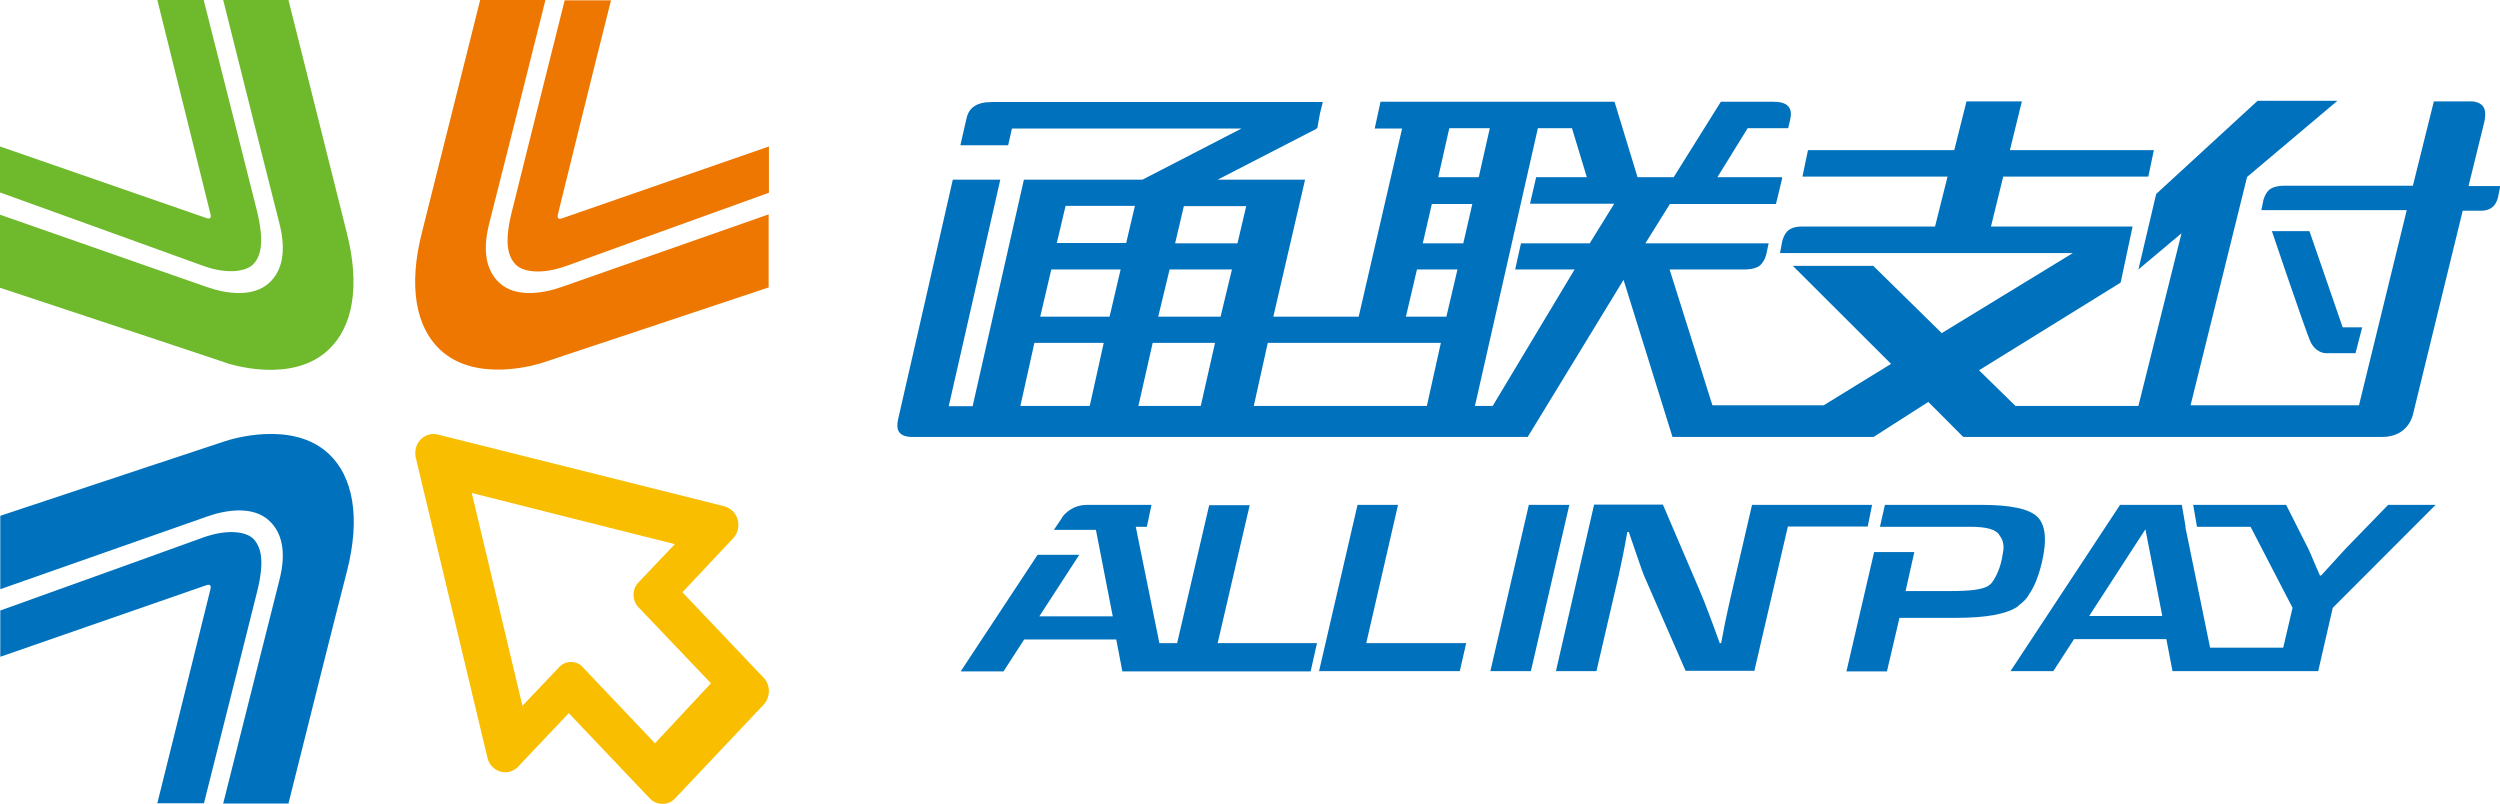
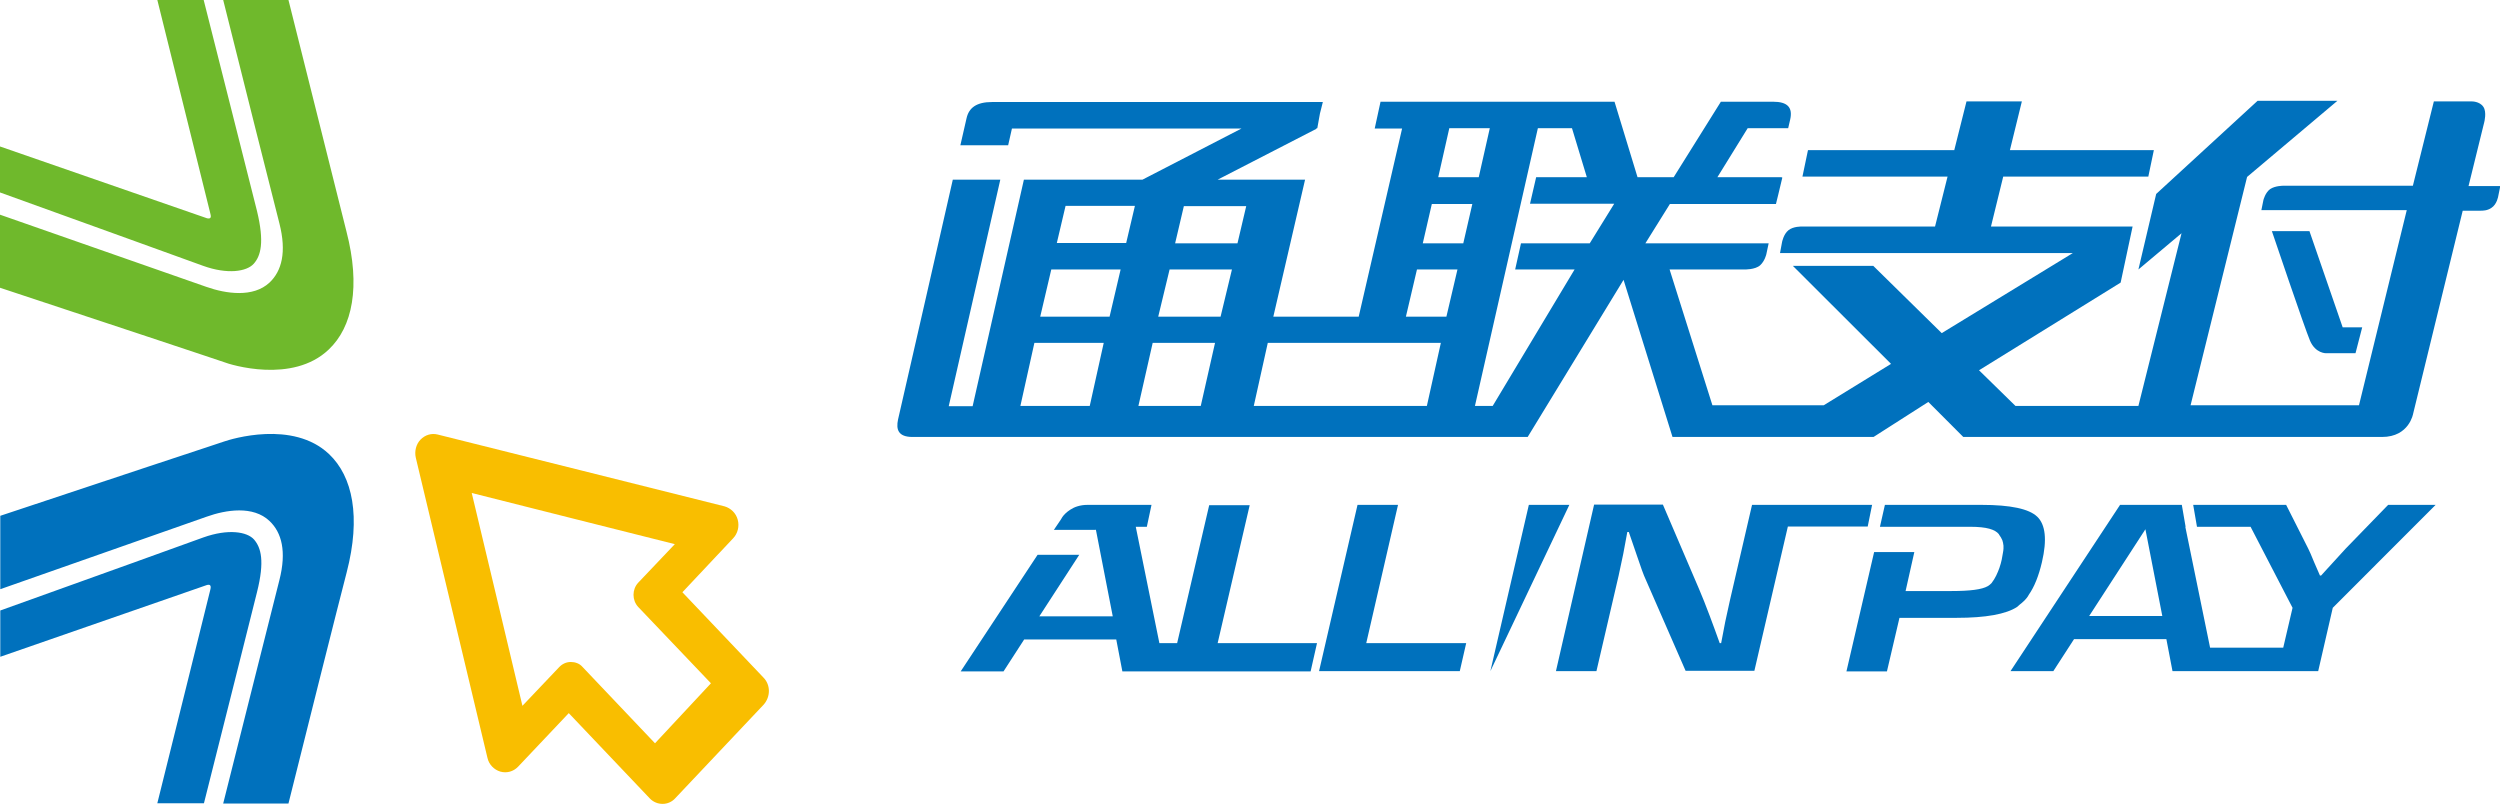
<svg xmlns="http://www.w3.org/2000/svg" width="140" height="45" viewBox="0 0 140 45" fill="none">
  <g clip-path="url(#clip0_4232_15477)">
    <path d="M42.75 37.94L38.214 33.166L41.053 30.148C41.314 29.875 41.412 29.483 41.314 29.108C41.217 28.732 40.923 28.459 40.58 28.357L32.552 26.345L24.508 24.333C24.165 24.248 23.806 24.35 23.545 24.623C23.3 24.879 23.203 25.271 23.284 25.629L25.291 34.035L27.298 42.442C27.38 42.817 27.673 43.107 28.016 43.209C28.375 43.312 28.75 43.209 29.011 42.937L31.851 39.935L36.387 44.71C36.582 44.915 36.843 45.017 37.105 45.017C37.382 45.017 37.643 44.898 37.822 44.693L42.767 39.458C43.158 39.015 43.158 38.35 42.75 37.94ZM36.68 41.624L32.617 37.344C32.454 37.156 32.209 37.071 31.965 37.071C31.72 37.071 31.491 37.173 31.312 37.361L29.256 39.526L27.853 33.626C27.853 33.626 26.939 29.807 26.417 27.607L32.16 29.056C32.16 29.056 35.669 29.943 37.79 30.472L35.734 32.637C35.391 33.012 35.391 33.609 35.734 33.984L39.813 38.264L36.68 41.624Z" fill="#F9BE00" />
-     <path d="M27.95 15.824C27.265 15.176 26.988 14.119 27.396 12.516C27.934 10.402 29.419 4.519 30.545 0H26.89C25.748 4.57 24.198 10.76 23.643 12.96C22.843 16.046 23.3 18.314 24.638 19.576C26.661 21.485 30.12 20.411 30.496 20.275C30.48 20.275 37.692 17.887 43.044 16.097V12.005L31.475 16.063C30.365 16.455 28.848 16.677 27.95 15.824ZM31.426 12.243C31.132 12.312 31.246 12.005 31.263 11.919C31.638 10.385 33.205 4.024 34.216 0.017H31.622C30.61 4.041 29.044 10.316 28.668 11.834C28.228 13.59 28.44 14.324 28.848 14.784C29.239 15.227 30.3 15.398 31.687 14.903C31.687 14.903 38.638 12.38 43.06 10.794V8.202L31.426 12.243Z" fill="#ED7700" />
    <path d="M11.552 16.063L0 12.022V16.114C5.368 17.887 12.548 20.275 12.531 20.275C12.907 20.428 16.382 21.503 18.406 19.576C19.744 18.314 20.201 16.046 19.401 12.96C18.846 10.76 17.296 4.57 16.154 0H12.499C13.625 4.519 15.11 10.402 15.648 12.516C16.056 14.119 15.779 15.176 15.093 15.824C14.18 16.677 12.662 16.455 11.552 16.063ZM0 8.202V10.777C4.422 12.38 11.357 14.869 11.373 14.886C12.744 15.381 13.82 15.21 14.212 14.767C14.604 14.324 14.816 13.573 14.392 11.817C14 10.299 12.434 4.024 11.406 0H8.811C9.807 4.007 11.389 10.385 11.765 11.902C11.781 12.005 11.911 12.294 11.601 12.226L0 8.202Z" fill="#6FB92C" />
    <path d="M15.092 29.175C15.778 29.823 16.055 30.88 15.647 32.483C15.109 34.581 13.64 40.481 12.498 44.999H16.153C17.295 40.429 18.846 34.24 19.417 32.04C20.216 28.953 19.759 26.686 18.421 25.424C16.398 23.514 12.939 24.588 12.547 24.725C12.563 24.725 5.368 27.095 0.016 28.885V32.995L11.568 28.936C12.661 28.544 14.179 28.306 15.092 29.175ZM11.601 32.756C11.894 32.688 11.78 32.995 11.764 33.08C11.389 34.615 9.806 40.975 8.81 44.982H11.421C12.433 40.958 14.016 34.683 14.391 33.165C14.832 31.409 14.619 30.676 14.228 30.215C13.836 29.772 12.775 29.602 11.389 30.096C11.389 30.096 4.454 32.603 0.016 34.188V36.78L11.601 32.756Z" fill="#0071BD" />
    <path d="M138.238 10.419L139.119 6.838C139.119 6.838 139.266 6.275 139.07 5.986C138.858 5.662 138.401 5.679 138.401 5.679H136.296L135.121 10.402H127.844C127.844 10.402 127.404 10.402 127.126 10.59C126.849 10.794 126.751 11.204 126.751 11.204L126.637 11.766H134.779L132.103 22.696H122.672L125.837 9.908L130.895 5.645H126.425L120.746 10.862L119.751 15.091L122.166 13.062L119.751 22.731H112.865L110.825 20.735L118.756 15.825L119.425 12.687H115.802H111.494L112.18 9.89H120.306L120.616 8.407H112.555L113.224 5.679H110.124L109.439 8.407H101.247L100.937 9.89H109.063L108.362 12.687H100.888C100.888 12.687 100.432 12.67 100.154 12.892C99.877 13.113 99.795 13.557 99.795 13.557L99.681 14.171H116.08L108.737 18.655L104.902 14.887H100.399L105.898 20.377L102.128 22.696H95.895L93.497 15.091H97.69C97.69 15.091 98.294 15.108 98.571 14.853C98.832 14.614 98.914 14.239 98.914 14.239L99.045 13.625H92.142L93.513 11.425H99.453L99.583 10.896L99.599 10.828L99.811 9.942H99.779V9.925H96.173L97.87 7.179H100.138L100.252 6.685C100.399 6.02 100.105 5.696 99.289 5.696H98.8C97.837 5.696 97.054 5.696 97.054 5.696H96.369L93.725 9.925H91.702L90.413 5.696H77.31L76.984 7.196H78.518L76.087 17.734H71.306L73.084 10.061H68.189L73.721 7.213V7.179H73.769L73.916 6.361L74.079 5.713H55.56C54.679 5.713 54.254 6.037 54.124 6.634C53.993 7.23 53.781 8.134 53.781 8.134H56.457C56.457 8.134 56.571 7.623 56.669 7.196H69.527L63.979 10.061H57.338L54.467 22.748H53.129L56.017 10.061H53.357C53.357 10.061 50.338 23.327 50.289 23.498C50.175 24.044 50.289 24.47 51.105 24.47C51.921 24.47 85.55 24.47 85.55 24.47L90.919 15.671L93.66 24.47H104.919L107.986 22.509L109.944 24.47H133.392C134.926 24.47 135.138 23.157 135.138 23.157L137.912 11.8H138.874C139.038 11.8 139.282 11.8 139.511 11.647C139.837 11.442 139.902 10.982 139.902 10.982L140.017 10.419H138.238ZM81.161 7.179H83.429L82.809 9.925H80.541L81.161 7.179ZM64.55 19.201H68.042L67.243 22.731H63.751L64.55 19.201ZM59.672 11.527H63.555L63.066 13.608H59.182L59.672 11.527ZM58.872 15.091H62.755L62.136 17.734H58.252L58.872 15.091ZM57.926 19.201H61.809L61.026 22.731H57.142L57.926 19.201ZM68.352 17.734H64.86L65.497 15.091H68.989L68.352 17.734ZM69.299 13.625H65.807L66.296 11.544H69.788L69.299 13.625ZM79.905 22.731H70.212L70.996 19.201H80.688L79.905 22.731ZM80.998 17.734H78.73L79.35 15.091H81.618L80.998 17.734ZM81.944 13.625H79.676L80.182 11.425H82.45L81.944 13.625ZM89.026 13.625H85.175L84.849 15.091H88.177L83.592 22.731H82.597L86.121 7.179H88.031L88.863 9.925H86.024L85.681 11.408H90.397L89.026 13.625Z" fill="#0071BD" />
    <path d="M130.26 19.781H131.908L132.283 18.332H131.19L129.329 12.943H127.225C127.225 12.943 129.052 18.349 129.362 19.082C129.672 19.798 130.26 19.781 130.26 19.781Z" fill="#0071BD" />
-     <path d="M85.615 28.273L83.461 37.584H85.729L87.883 28.273H85.615Z" fill="#0071BD" />
+     <path d="M85.615 28.273L83.461 37.584L87.883 28.273H85.615Z" fill="#0071BD" />
    <path d="M104.837 28.273H100.382H98.816H98.114L96.874 33.627L96.613 34.821L96.499 35.418L96.385 36.014H96.303L96.026 35.247L95.748 34.497C95.52 33.9 95.324 33.389 95.144 32.979L93.121 28.256H89.27L87.133 37.583H89.401L90.641 32.246L90.902 31.018L91.016 30.404L91.13 29.791H91.212L91.441 30.456L91.669 31.121C91.881 31.752 92.044 32.212 92.159 32.451L94.394 37.566H98.245L100.121 29.484H104.592L104.837 28.273Z" fill="#0071BD" />
    <path d="M133.735 28.273L131.352 30.729C131.189 30.899 130.961 31.155 130.667 31.479L130.324 31.854L129.982 32.23H129.917L129.753 31.854L129.59 31.479C129.443 31.104 129.329 30.865 129.264 30.729L128.024 28.273H127.861H125.397H122.819L123.031 29.501H126.033L128.383 34.037L127.861 36.271H123.765L122.378 29.501H122.394L122.182 28.273H122.133H118.723L112.588 37.584H114.986L116.145 35.793H121.317L121.66 37.584H123.276H124.01H127.534H127.844H129.819L130.635 34.037L136.394 28.273H133.735ZM116.993 34.497L120.143 29.638L121.089 34.497H116.993Z" fill="#0071BD" />
    <path d="M78.289 28.273H76.021L73.867 37.584H81.748L82.107 36.015H76.51L78.289 28.273Z" fill="#0071BD" />
    <path d="M68.189 36.014L69.983 28.29H67.715L65.92 36.014H64.925L63.603 29.5H64.223L64.484 28.273H63.342H60.895C60.487 28.273 60.16 28.392 59.932 28.545C59.72 28.682 59.573 28.835 59.492 28.954C59.443 29.04 59.41 29.091 59.41 29.091L59.018 29.671H61.352L61.368 29.654L62.314 34.514H58.203L60.438 31.069H58.105L53.797 37.6H56.196L57.354 35.809H62.51L62.853 37.6H65.203H65.513H68.45H73.394L73.753 36.014H68.45H68.189Z" fill="#0071BD" />
    <path d="M113.223 33.763C113.256 33.729 113.484 33.559 113.615 33.303C113.925 32.859 114.17 32.246 114.349 31.478C114.643 30.216 114.545 29.381 114.088 28.938C113.631 28.494 112.587 28.273 110.971 28.273H110.368H105.554L105.277 29.5H107.529H108.198H110.335C111.265 29.5 111.722 29.654 111.934 29.909C111.934 29.927 111.951 29.927 111.951 29.944C112.032 30.046 112.081 30.148 112.13 30.25C112.163 30.336 112.179 30.438 112.195 30.557C112.195 30.575 112.195 30.591 112.195 30.626C112.195 30.66 112.195 30.677 112.195 30.711C112.195 30.711 112.195 30.711 112.195 30.728C112.195 30.796 112.179 30.864 112.163 30.967C112.13 31.188 112.081 31.478 111.967 31.802C111.869 32.075 111.738 32.382 111.526 32.655C111.461 32.723 111.396 32.774 111.314 32.825C110.988 33.013 110.319 33.098 109.291 33.098H106.713L107.202 30.916H104.951L103.4 37.6H105.668L106.37 34.599H109.046H109.568C111.2 34.599 112.342 34.394 112.962 33.985C113.044 33.9 113.142 33.831 113.223 33.763Z" fill="#0071BD" />
  </g>
  <defs>
    <clipPath id="clip0_4232_15477">
      <rect width="140" height="45" fill="white" />
    </clipPath>
  </defs>
</svg>